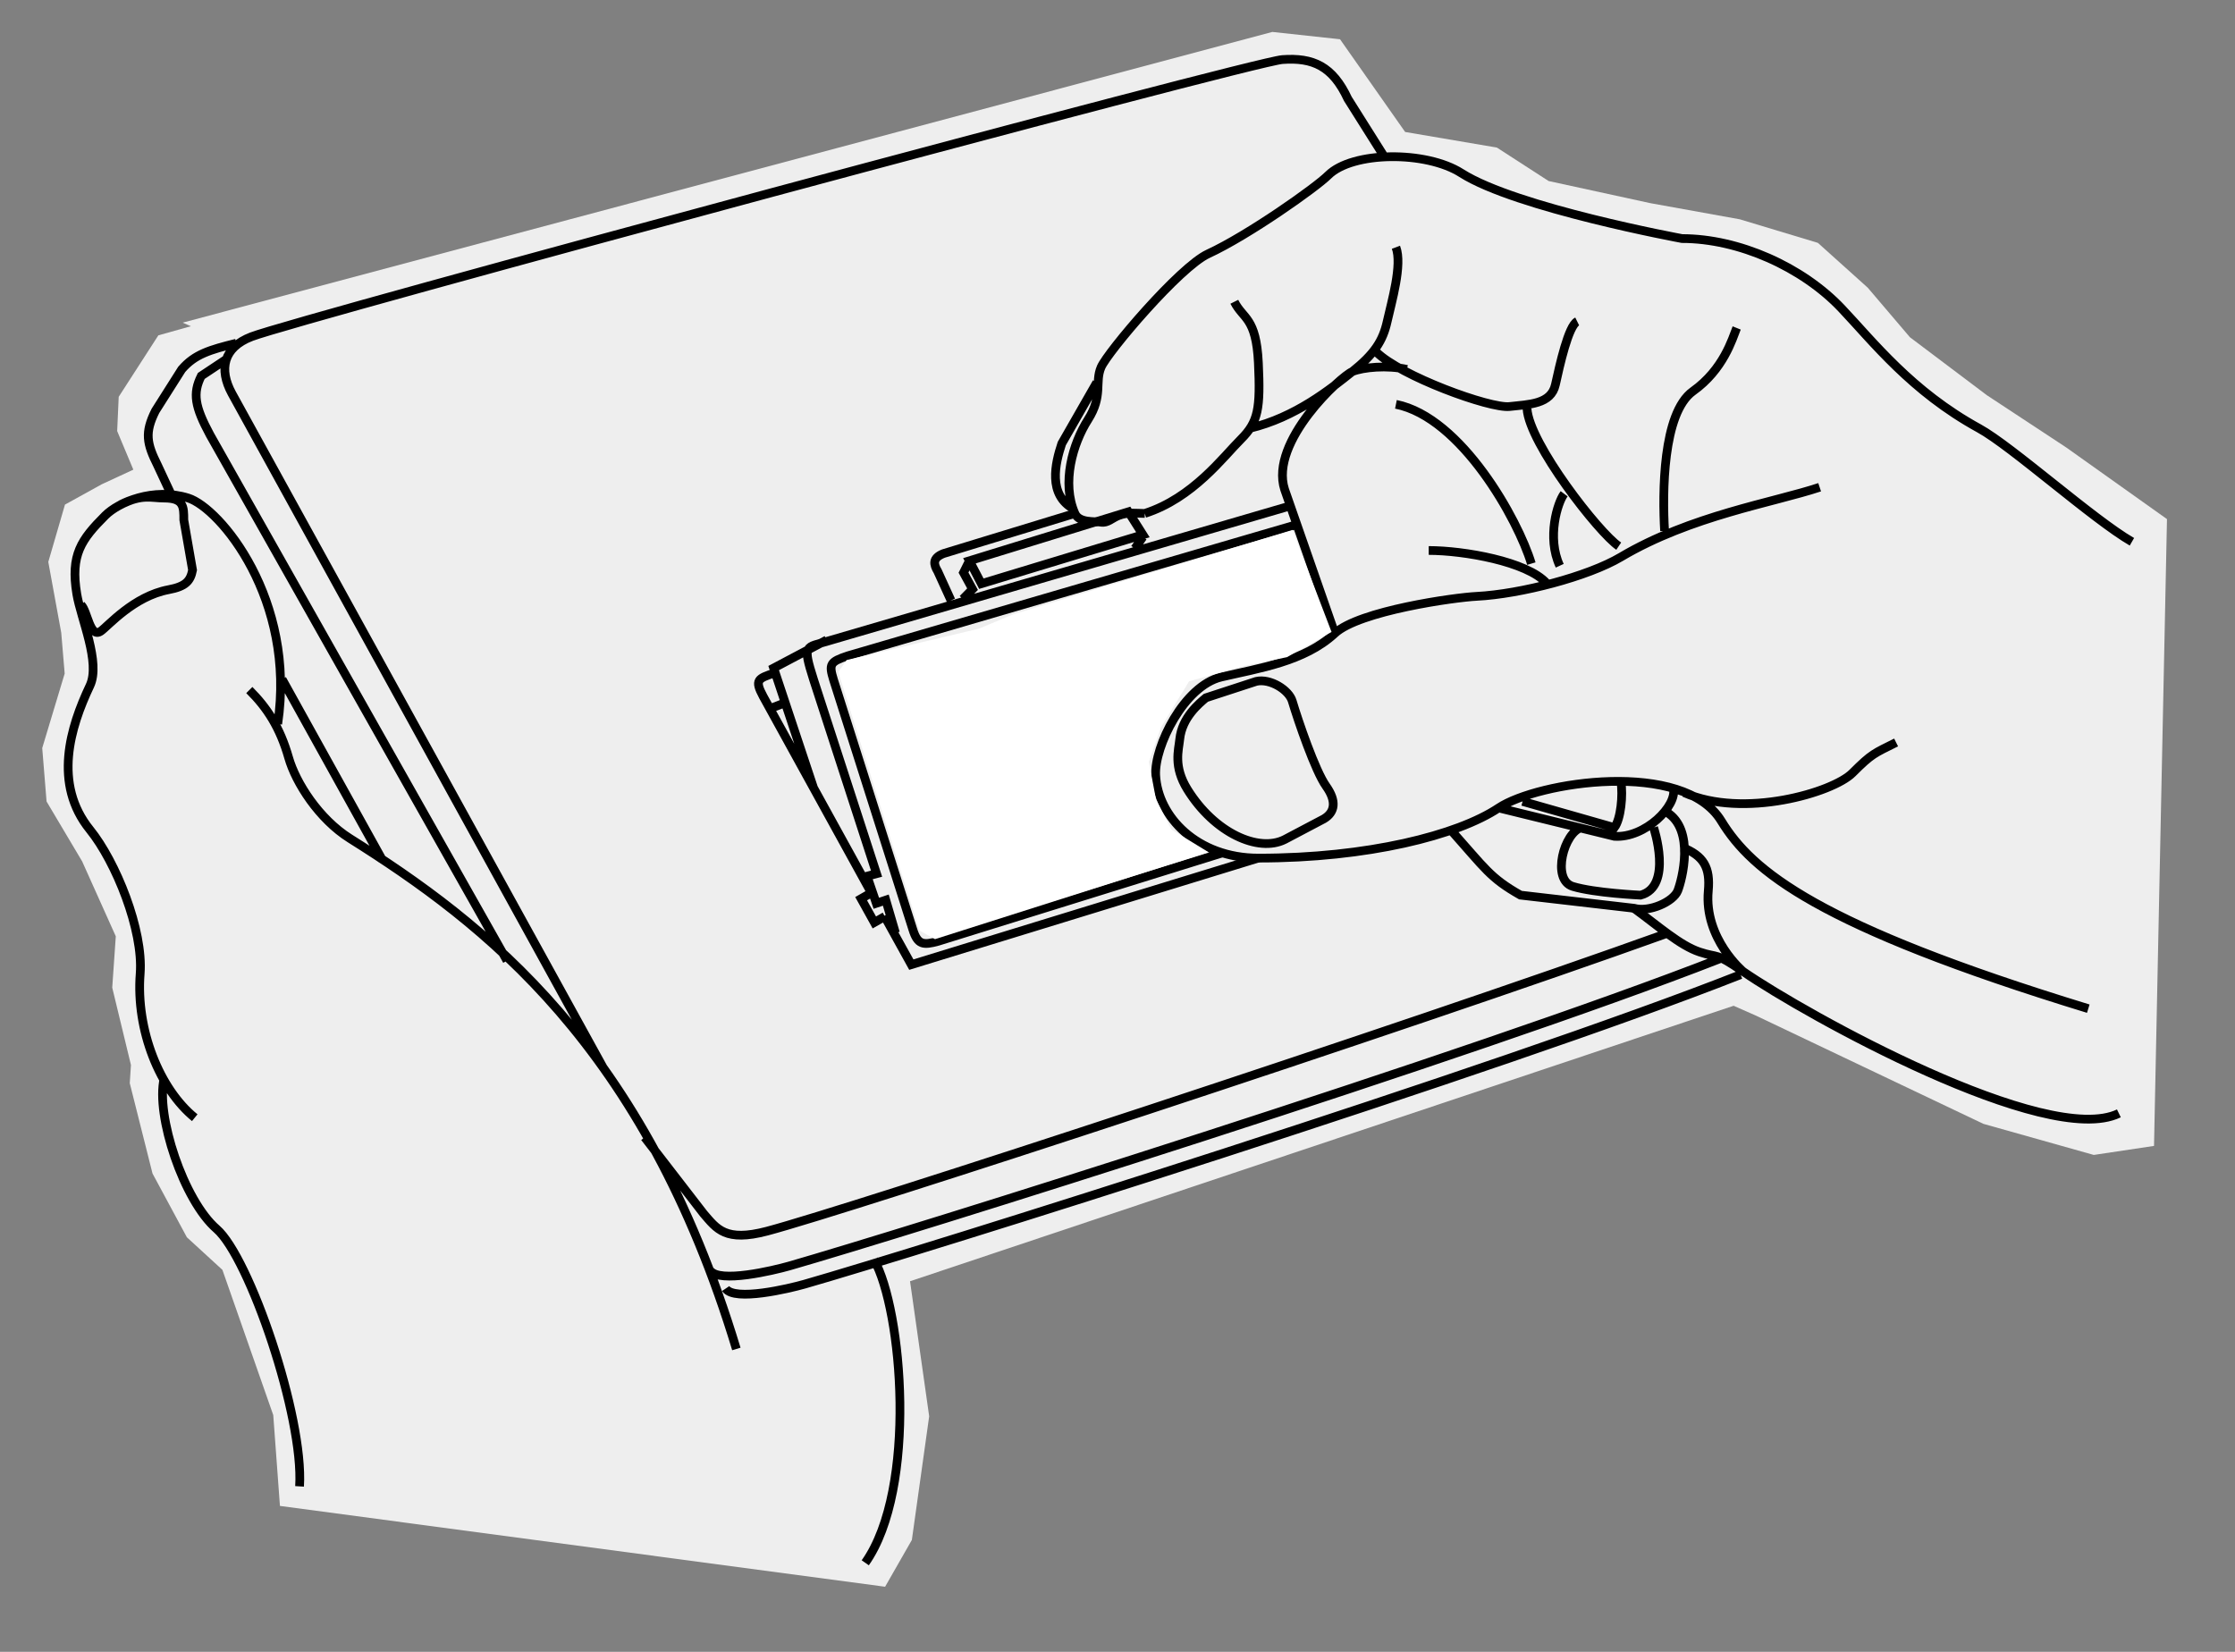
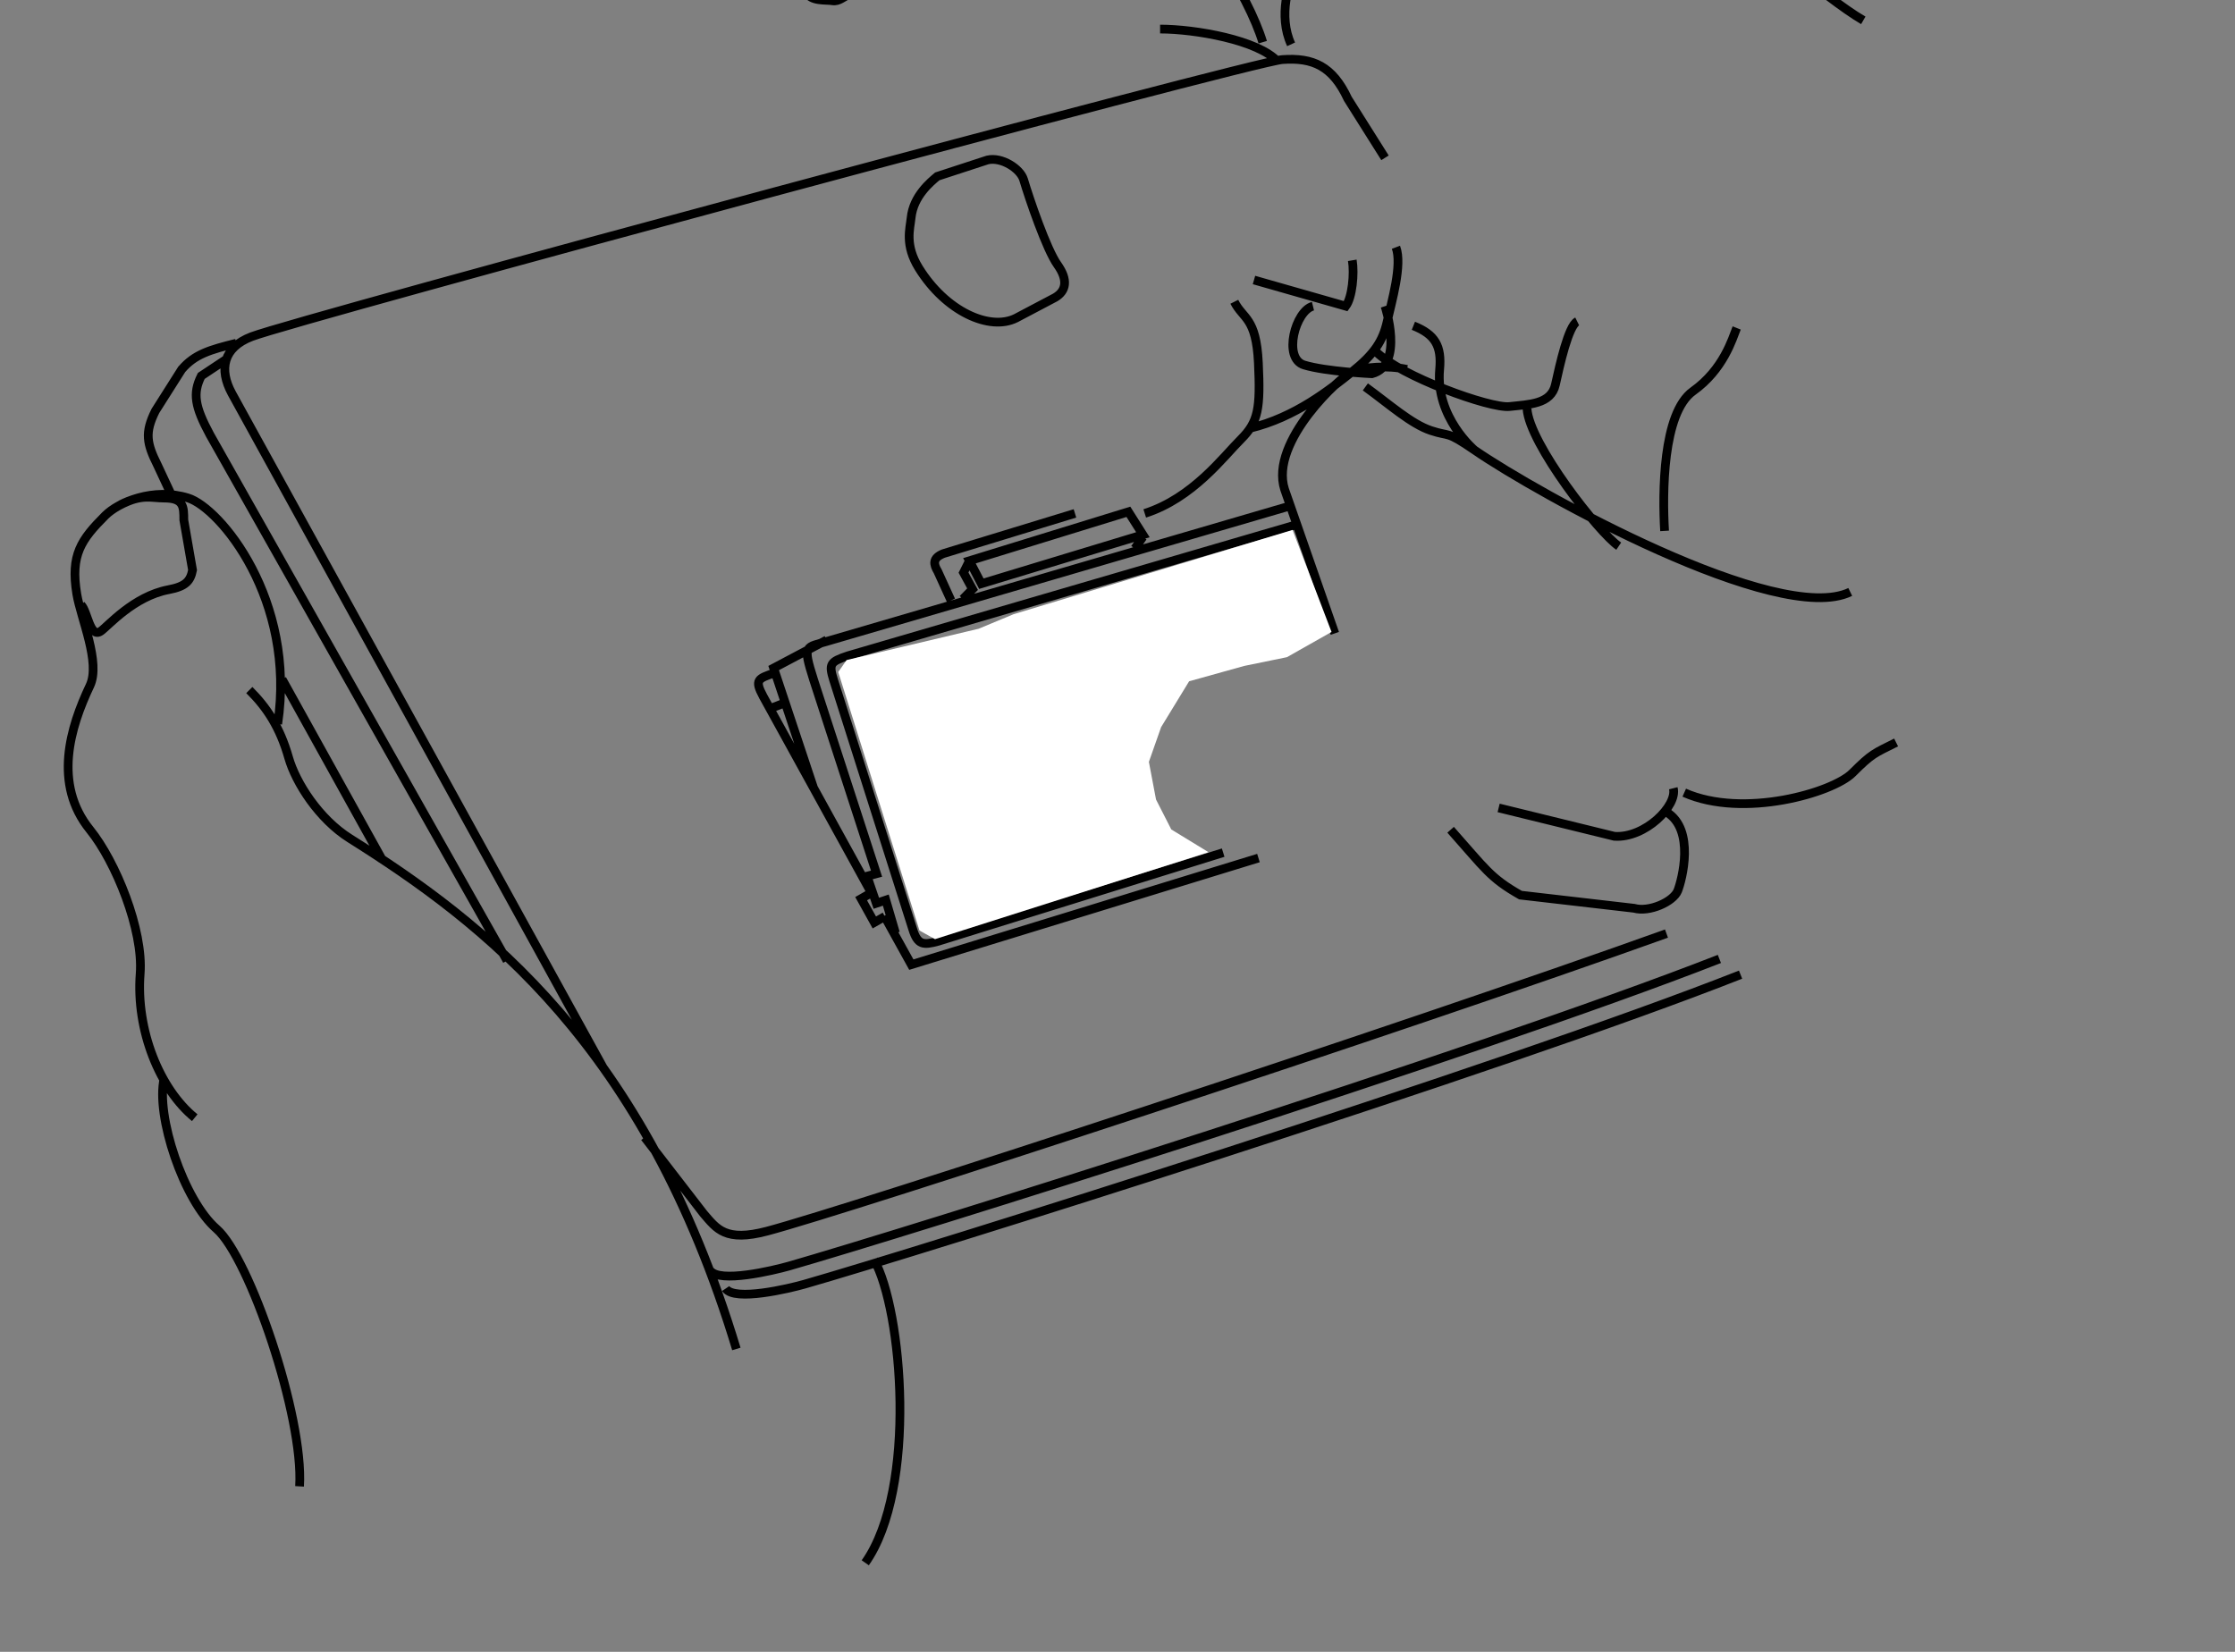
<svg xmlns="http://www.w3.org/2000/svg" height="85" viewBox="0 0 115 85" width="115">
  <rect x="0" y="0" width="115" height="85" fill="#808080" stroke="none" />
  <g style="">
-     <polygon style="stroke: rgb(0, 0, 0); stroke-width: 0px; fill: rgb(238, 238, 238);" points="9.4 16.602 65.466 1.643 68.95 2.02 72.3 6.791 77.022 7.594 79.682 9.315 84.907 10.452 89.523 11.286 93.538 12.497 96.104 14.805 98.274 17.354 102.231 20.336 106.311 23.022 111.5 26.711 110.833 58.966 107.733 59.43 102.055 57.831 90.346 52.259" />
-     <polyline style="stroke: rgb(0, 0, 0); stroke-width: 0px; fill: rgb(238, 238, 238);" points="89.535 51.642 46.825 65.93 47.81 72.879 46.919 79.242 45.542 81.65 14.404 77.491 14.06 72.817 11.444 65.344 9.615 63.667 7.848 60.387 6.677 55.738 6.738 54.803 5.775 50.821 5.958 48.181 4.227 44.324 2.396 41.242 2.173 38.493 3.328 34.659 3.151 32.558 2.485 28.915 3.343 25.965 5.237 24.919 6.861 24.168 6.029 22.182 6.108 20.419 8.148 17.256 22.117 13.342" />
-   </g>
+     </g>
  <g fill="none" stroke="#000" stroke-width=".45" transform="matrix(.999 0 0 -.998 -524.001 189.749)">
-     <path d="m538.83 152.804c.958 6.412-2.975 11.133-4.61 11.646-1.802.56-3.589-.219-4.273-.9-1.239-1.241-1.802-2.028-1.466-4.051.211-1.264 1.239-3.535.676-4.725-1.013-2.137-1.912-5.061 0-7.426 1.333-1.648 2.76-5.175 2.588-7.422-.227-2.924 1.013-5.962 2.811-7.426m2.811 22.05c.903-.9 1.576-1.914 2.025-3.488.371-1.3 1.568-3.167 3.151-4.161 6.975-4.388 15.186-10.686 19.909-26.325m-29.472 13.951c-.45-1.914 1.013-6.302 2.702-7.762 1.685-1.464 4.5-9.677 4.273-13.274m-11.248 45.447c.336-.341.45-1.746 1.013-1.35.379.266 1.689 1.797 3.488 2.137.884.164 1.126.45 1.235 1.01l-.45 2.587c0 .677 0 1.127-1.013 1.127-.672 0-1.122.223-2.248-.341m24.858-29.022-19.123 34.76c-.672 1.237-.45 2.364 1.013 2.924 2.362.908 51.519 14.174 53.095 14.288 1.576.114 2.588-.337 3.374-2.028l1.912-3.038m-59.616-10.346-1.353-.9c-.45-.9-.336-1.578.45-3.038l15.299-27.112m-13.946 31.836c-1.353-.337-2.139-.564-2.811-1.35l-1.353-2.137c-.563-1.123-.45-1.687.113-2.811l.786-1.687m5.626-9.34 5.173-9.336m66.13-3.777c-13.524-4.862-42.257-14.272-46.331-15.345-2.139-.564-2.584.114-3.261.9l-3.038 3.938m3.374-6.862c.45-.677 3.261 0 4.051.223 5.65 1.617 35.372 10.921 47.93 15.838m-43.543-15.501c1.462-2.584 2.248-11.81-.45-15.634m-7.19 14.139c.454-.673 3.265 0 4.051.223 5.736 1.64 35.943 11.113 48.223 15.963m-2.901 9.383c3.038-1.35 7.651 0 8.664 1.014 1.009 1.01 1.122 1.01 2.248 1.574m-25.198 19.236c-1.013.227-2.248.114-2.811-.114-.563-.223-4.277-3.597-3.488-6.071l2.588-7.426m8.437-8.999 5.962-1.464c1.572-.11 3.261 1.578 3.034 2.478m-27.224 14.17c2.479.791 4.051 2.928 4.954 3.824.899.9 1.009 1.578.899 3.938-.113 2.364-.79 2.251-1.239 3.151m.79-6.525c2.362.564 4.16 2.024 5.286 2.924 1.126.9 1.576 1.578 1.798 2.587.227 1.014.79 2.924.45 3.824m-1.013-5.398c1.239-1.237 5.853-2.924 6.862-2.814 1.013.114 2.139.114 2.365 1.127.223 1.014.672 3.038 1.122 3.261m-2.584-4.498c.109-1.801 3.71-6.412 4.723-7.089m2.362.787c-.113 1.914-.113 6.075 1.462 7.203 1.576 1.123 2.025 2.697 2.252 3.261m4.273-8.213c-2.362-.787-6.639-1.46-10.236-3.597-1.693-1.006-5.177-1.914-7.425-2.028-1.13-.055-6.056-.744-7.311-1.91-1.576-1.464-3.937-1.801-5.849-2.251-1.916-.45-3.452-3.586-3.378-5.061.113-2.137 2.131-4.275 5.29-4.275 5.622 0 10.255 1.174 12.374 2.587 2.021 1.35 9.528 2.517 11.471-.677 1.576-2.584 4.95-5.398 18.9-9.673m-51.069 32.287-1.802-3.151c-.336-1.014-.731-2.642.618-3.374m11.252-9.9c.305-1.022 1.181-3.597 1.744-4.388.559-.787.45-1.35-.113-1.687l-2.025-1.069c-1.349-.673-3.609.333-5.005 2.587-.731 1.182-.454 2.016-.395 2.587.113 1.127 1.013 1.855 1.349 2.137l2.588.846c.731.168 1.689-.45 1.857-1.014zm5.341 15.298c3.374-.673 6.299-5.962 6.975-8.213m-5.286.677c1.798 0 5.063-.564 6.072-1.687m.676.9c-.676 1.46-.113 3.261.227 3.711m.899-17.212c-.899-.223-1.576-2.697-.45-3.034 1.122-.341 3.488-.45 3.488-.45 1.685.45.672 3.484.672 3.484m-1.685 2.364c.113-.677 0-1.914-.336-2.364l-4.727 1.35m5.736-5.512c1.239-.9 2.362-1.914 3.378-2.251 1.009-.337.739.027 2.248-1.01 3.261-2.251 15.635-9.113 19.349-7.312m-22.501 13.724c1.126-.45 1.462-1.045 1.353-2.251-.227-2.474 1.798-4.161 1.798-4.161m20.022 22.16c-2.006 1.159-6.189 4.924-7.874 5.848-3.488 1.914-5.454 4.466-7.085 6.189-2.025 2.137-5.29 3.597-8.214 3.597 0 0-8.547 1.578-11.362 3.374-1.822 1.167-5.622 1.127-6.862-.11-.622-.622-4.101-3.089-6.185-4.051-1.462-.673-5.177-5.061-5.513-5.848-.336-.787.113-1.464-.672-2.701-.79-1.237-1.372-3.272-.676-4.838.227-.505 1.013-.391 1.349-.45.336-.055.563.211.899.341.504.192.899.11 1.349.11" />
+     <path d="m538.83 152.804c.958 6.412-2.975 11.133-4.61 11.646-1.802.56-3.589-.219-4.273-.9-1.239-1.241-1.802-2.028-1.466-4.051.211-1.264 1.239-3.535.676-4.725-1.013-2.137-1.912-5.061 0-7.426 1.333-1.648 2.76-5.175 2.588-7.422-.227-2.924 1.013-5.962 2.811-7.426m2.811 22.05c.903-.9 1.576-1.914 2.025-3.488.371-1.3 1.568-3.167 3.151-4.161 6.975-4.388 15.186-10.686 19.909-26.325m-29.472 13.951c-.45-1.914 1.013-6.302 2.702-7.762 1.685-1.464 4.5-9.677 4.273-13.274m-11.248 45.447c.336-.341.45-1.746 1.013-1.35.379.266 1.689 1.797 3.488 2.137.884.164 1.126.45 1.235 1.01l-.45 2.587c0 .677 0 1.127-1.013 1.127-.672 0-1.122.223-2.248-.341m24.858-29.022-19.123 34.76c-.672 1.237-.45 2.364 1.013 2.924 2.362.908 51.519 14.174 53.095 14.288 1.576.114 2.588-.337 3.374-2.028l1.912-3.038m-59.616-10.346-1.353-.9c-.45-.9-.336-1.578.45-3.038l15.299-27.112m-13.946 31.836c-1.353-.337-2.139-.564-2.811-1.35l-1.353-2.137c-.563-1.123-.45-1.687.113-2.811l.786-1.687m5.626-9.34 5.173-9.336m66.13-3.777c-13.524-4.862-42.257-14.272-46.331-15.345-2.139-.564-2.584.114-3.261.9l-3.038 3.938m3.374-6.862c.45-.677 3.261 0 4.051.223 5.65 1.617 35.372 10.921 47.93 15.838m-43.543-15.501c1.462-2.584 2.248-11.81-.45-15.634m-7.19 14.139c.454-.673 3.265 0 4.051.223 5.736 1.64 35.943 11.113 48.223 15.963m-2.901 9.383c3.038-1.35 7.651 0 8.664 1.014 1.009 1.01 1.122 1.01 2.248 1.574m-25.198 19.236c-1.013.227-2.248.114-2.811-.114-.563-.223-4.277-3.597-3.488-6.071l2.588-7.426m8.437-8.999 5.962-1.464c1.572-.11 3.261 1.578 3.034 2.478m-27.224 14.17c2.479.791 4.051 2.928 4.954 3.824.899.9 1.009 1.578.899 3.938-.113 2.364-.79 2.251-1.239 3.151m.79-6.525c2.362.564 4.16 2.024 5.286 2.924 1.126.9 1.576 1.578 1.798 2.587.227 1.014.79 2.924.45 3.824m-1.013-5.398c1.239-1.237 5.853-2.924 6.862-2.814 1.013.114 2.139.114 2.365 1.127.223 1.014.672 3.038 1.122 3.261m-2.584-4.498c.109-1.801 3.71-6.412 4.723-7.089m2.362.787c-.113 1.914-.113 6.075 1.462 7.203 1.576 1.123 2.025 2.697 2.252 3.261m4.273-8.213m-51.069 32.287-1.802-3.151c-.336-1.014-.731-2.642.618-3.374m11.252-9.9c.305-1.022 1.181-3.597 1.744-4.388.559-.787.45-1.35-.113-1.687l-2.025-1.069c-1.349-.673-3.609.333-5.005 2.587-.731 1.182-.454 2.016-.395 2.587.113 1.127 1.013 1.855 1.349 2.137l2.588.846c.731.168 1.689-.45 1.857-1.014zm5.341 15.298c3.374-.673 6.299-5.962 6.975-8.213m-5.286.677c1.798 0 5.063-.564 6.072-1.687m.676.9c-.676 1.46-.113 3.261.227 3.711m.899-17.212c-.899-.223-1.576-2.697-.45-3.034 1.122-.341 3.488-.45 3.488-.45 1.685.45.672 3.484.672 3.484m-1.685 2.364c.113-.677 0-1.914-.336-2.364l-4.727 1.35m5.736-5.512c1.239-.9 2.362-1.914 3.378-2.251 1.009-.337.739.027 2.248-1.01 3.261-2.251 15.635-9.113 19.349-7.312m-22.501 13.724c1.126-.45 1.462-1.045 1.353-2.251-.227-2.474 1.798-4.161 1.798-4.161m20.022 22.16c-2.006 1.159-6.189 4.924-7.874 5.848-3.488 1.914-5.454 4.466-7.085 6.189-2.025 2.137-5.29 3.597-8.214 3.597 0 0-8.547 1.578-11.362 3.374-1.822 1.167-5.622 1.127-6.862-.11-.622-.622-4.101-3.089-6.185-4.051-1.462-.673-5.177-5.061-5.513-5.848-.336-.787.113-1.464-.672-2.701-.79-1.237-1.372-3.272-.676-4.838.227-.505 1.013-.391 1.349-.45.336-.055.563.211.899.341.504.192.899.11 1.349.11" />
    <path d="m610.375 148.247c1.462-.9.786-3.484.563-4.048-.227-.564-1.462-1.123-2.252-.9l-5.849.677c-1.572.896-1.798 1.347-3.597 3.37m-35.059 6.247.884.341m2.041 3.198-2.733-1.448 2.053-6.173m7.081 9.661-.684 1.499c-.203.341-.301.681.297.916l6.772 2.071m3.499-1.1-.747 1.182-8.187-2.525.614-1.182zm-8.934-1.343-.305-.611.465-.853-.5-.509m9.274 3.202-.414-.595m-12.875-18.973-.543-.309-.68 1.225.477.274m-4.918 11.372c-.88-.297-1.063-.36-.606-1.213l5.626-10.228m.614-1.088 1.392-2.517 17.879 5.496m1.658 18.163-23.834-6.976c-1.146-.352-1.322-.141-.739-1.985l3.245-10.009-.489-.129.477-1.397.489.164.497-1.695m20.816 21.099-23.263-6.807c-.931-.309-.989-.431-.743-1.237l4.082-12.867c.25-.806.536-.826 1.302-.618l14.685 4.572" />
  </g>
  <polygon style="stroke: rgb(0, 0, 0); stroke-width: 0px; fill: rgb(255, 255, 255);" points="43.562 33.965 43.131 34.581 47.312 47.883 48.11 48.327 62.184 43.852 60.268 42.682 59.482 41.141 59.115 39.204 59.744 37.417 61.185 35.057 64.018 34.268 66.22 33.816 68.513 32.518 66.507 27.269 52.151 31.606 50.355 32.354" />
</svg>